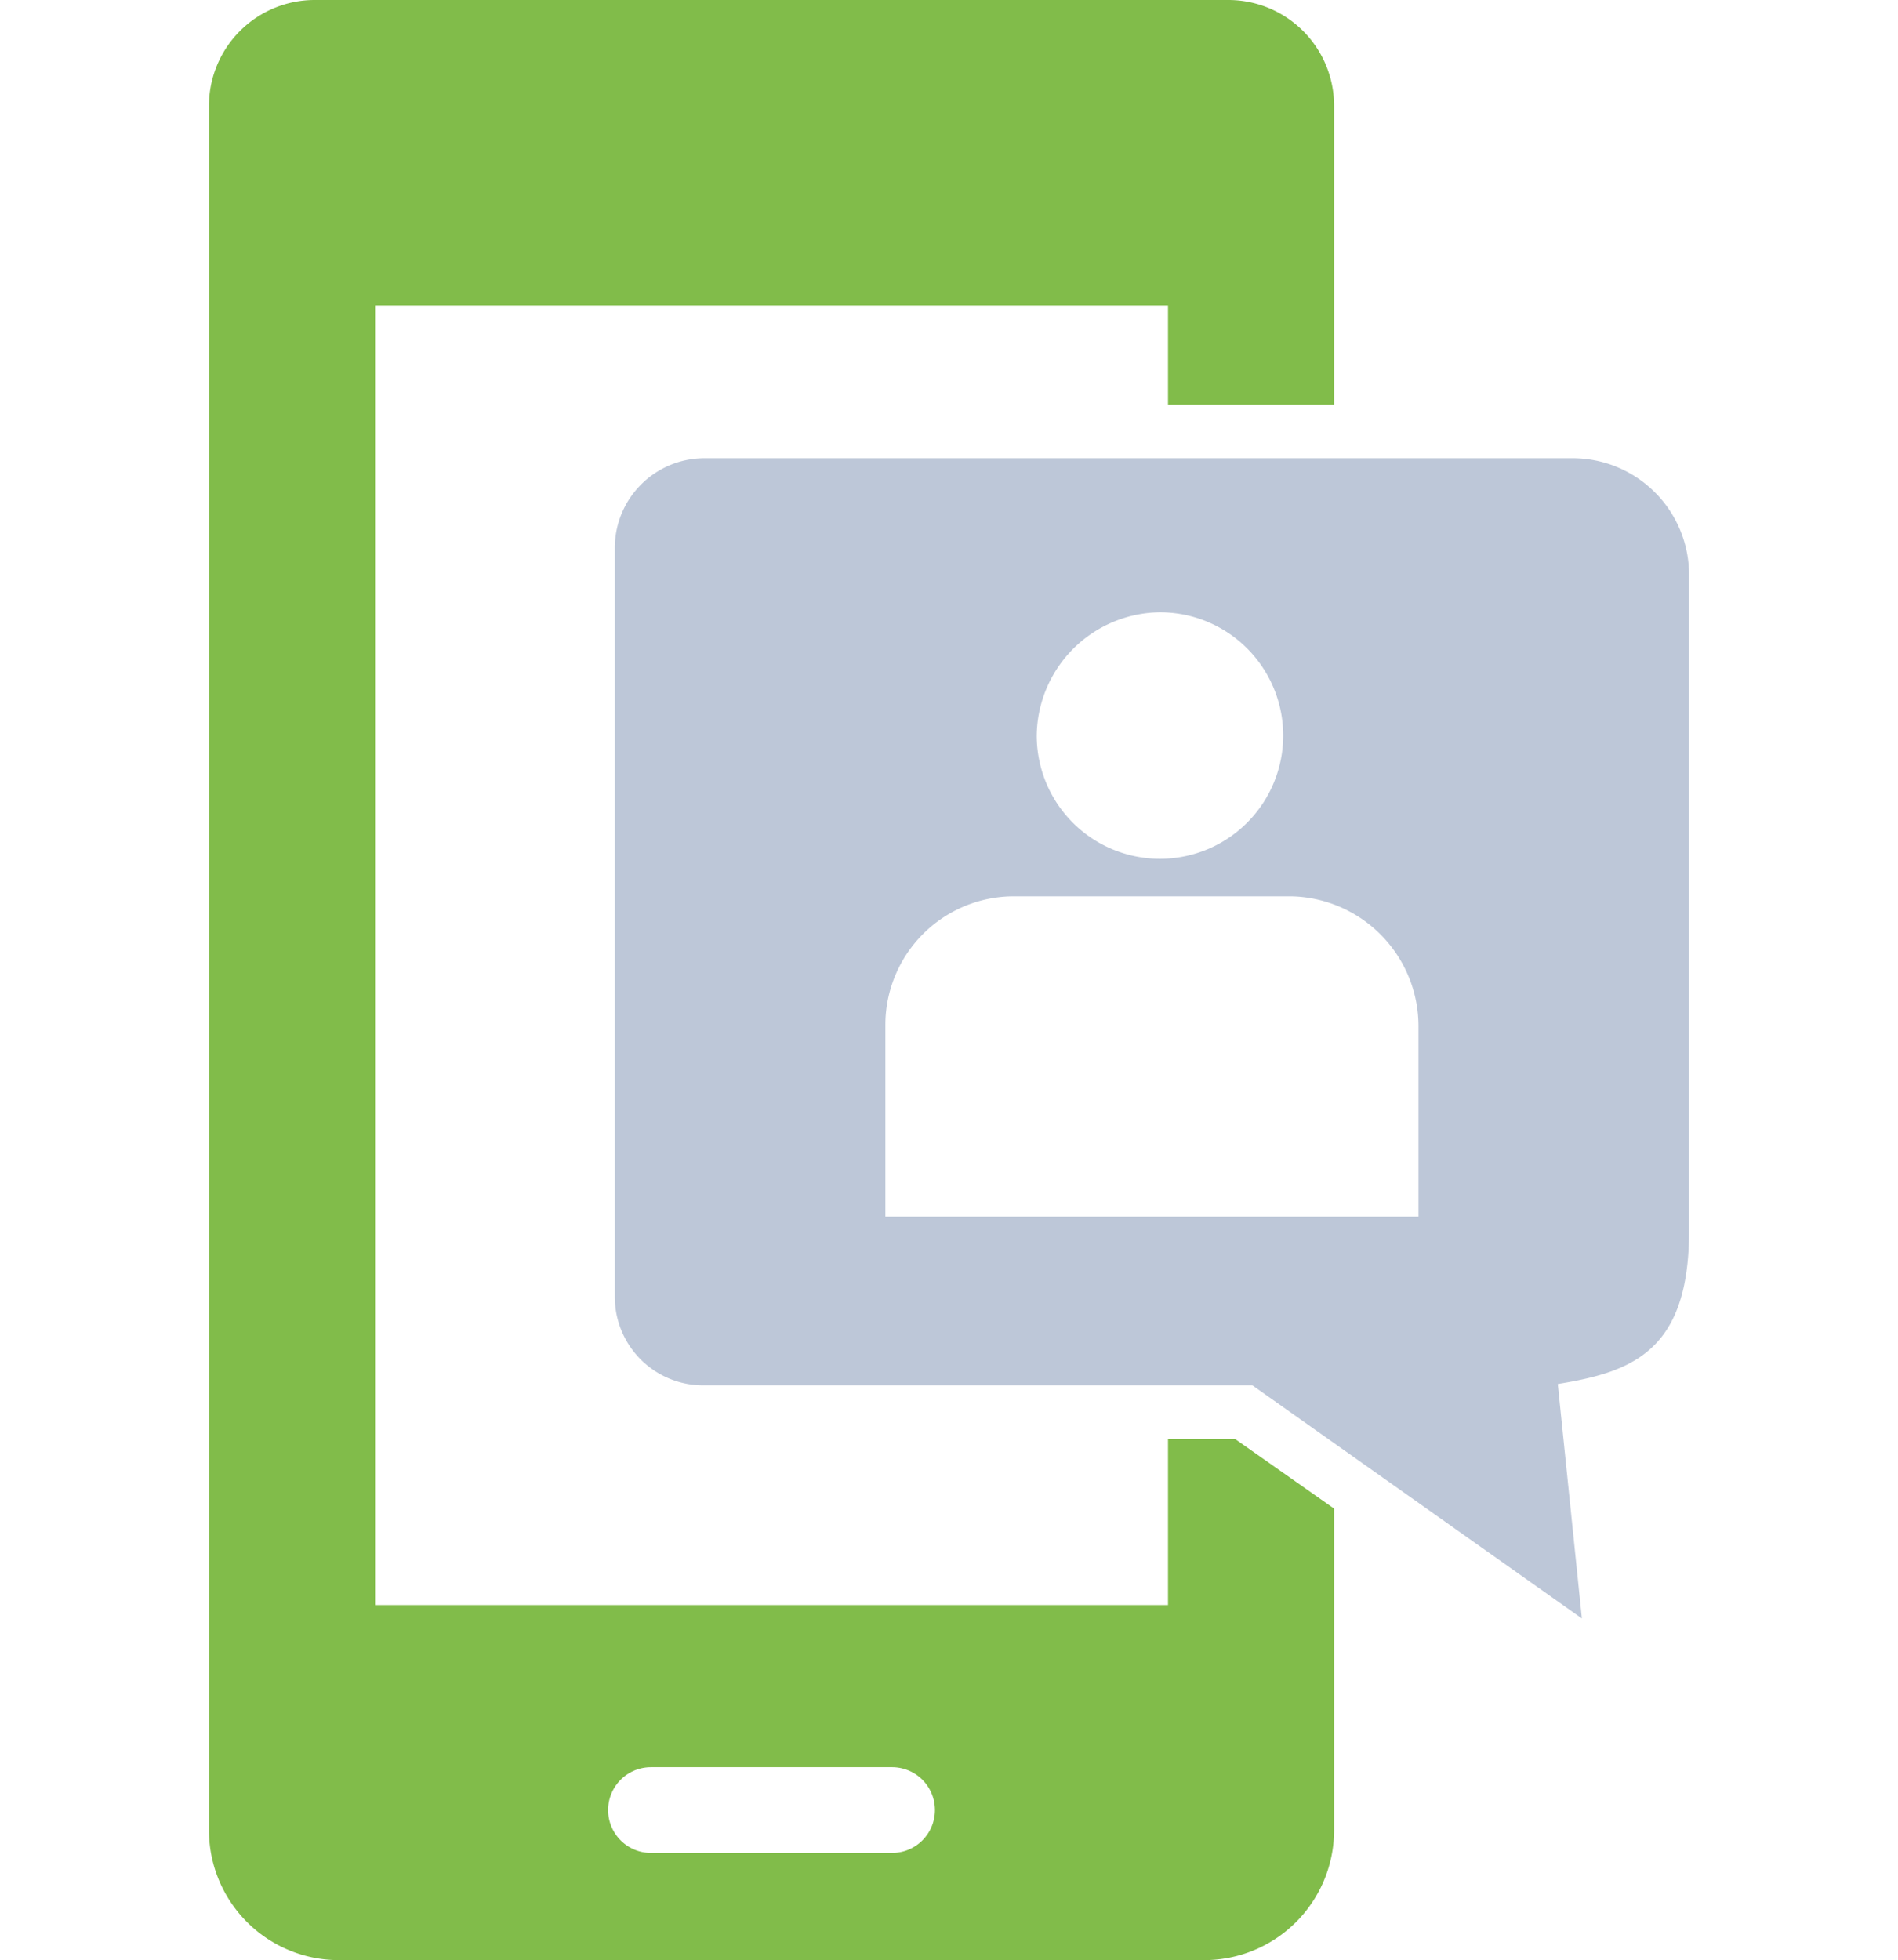
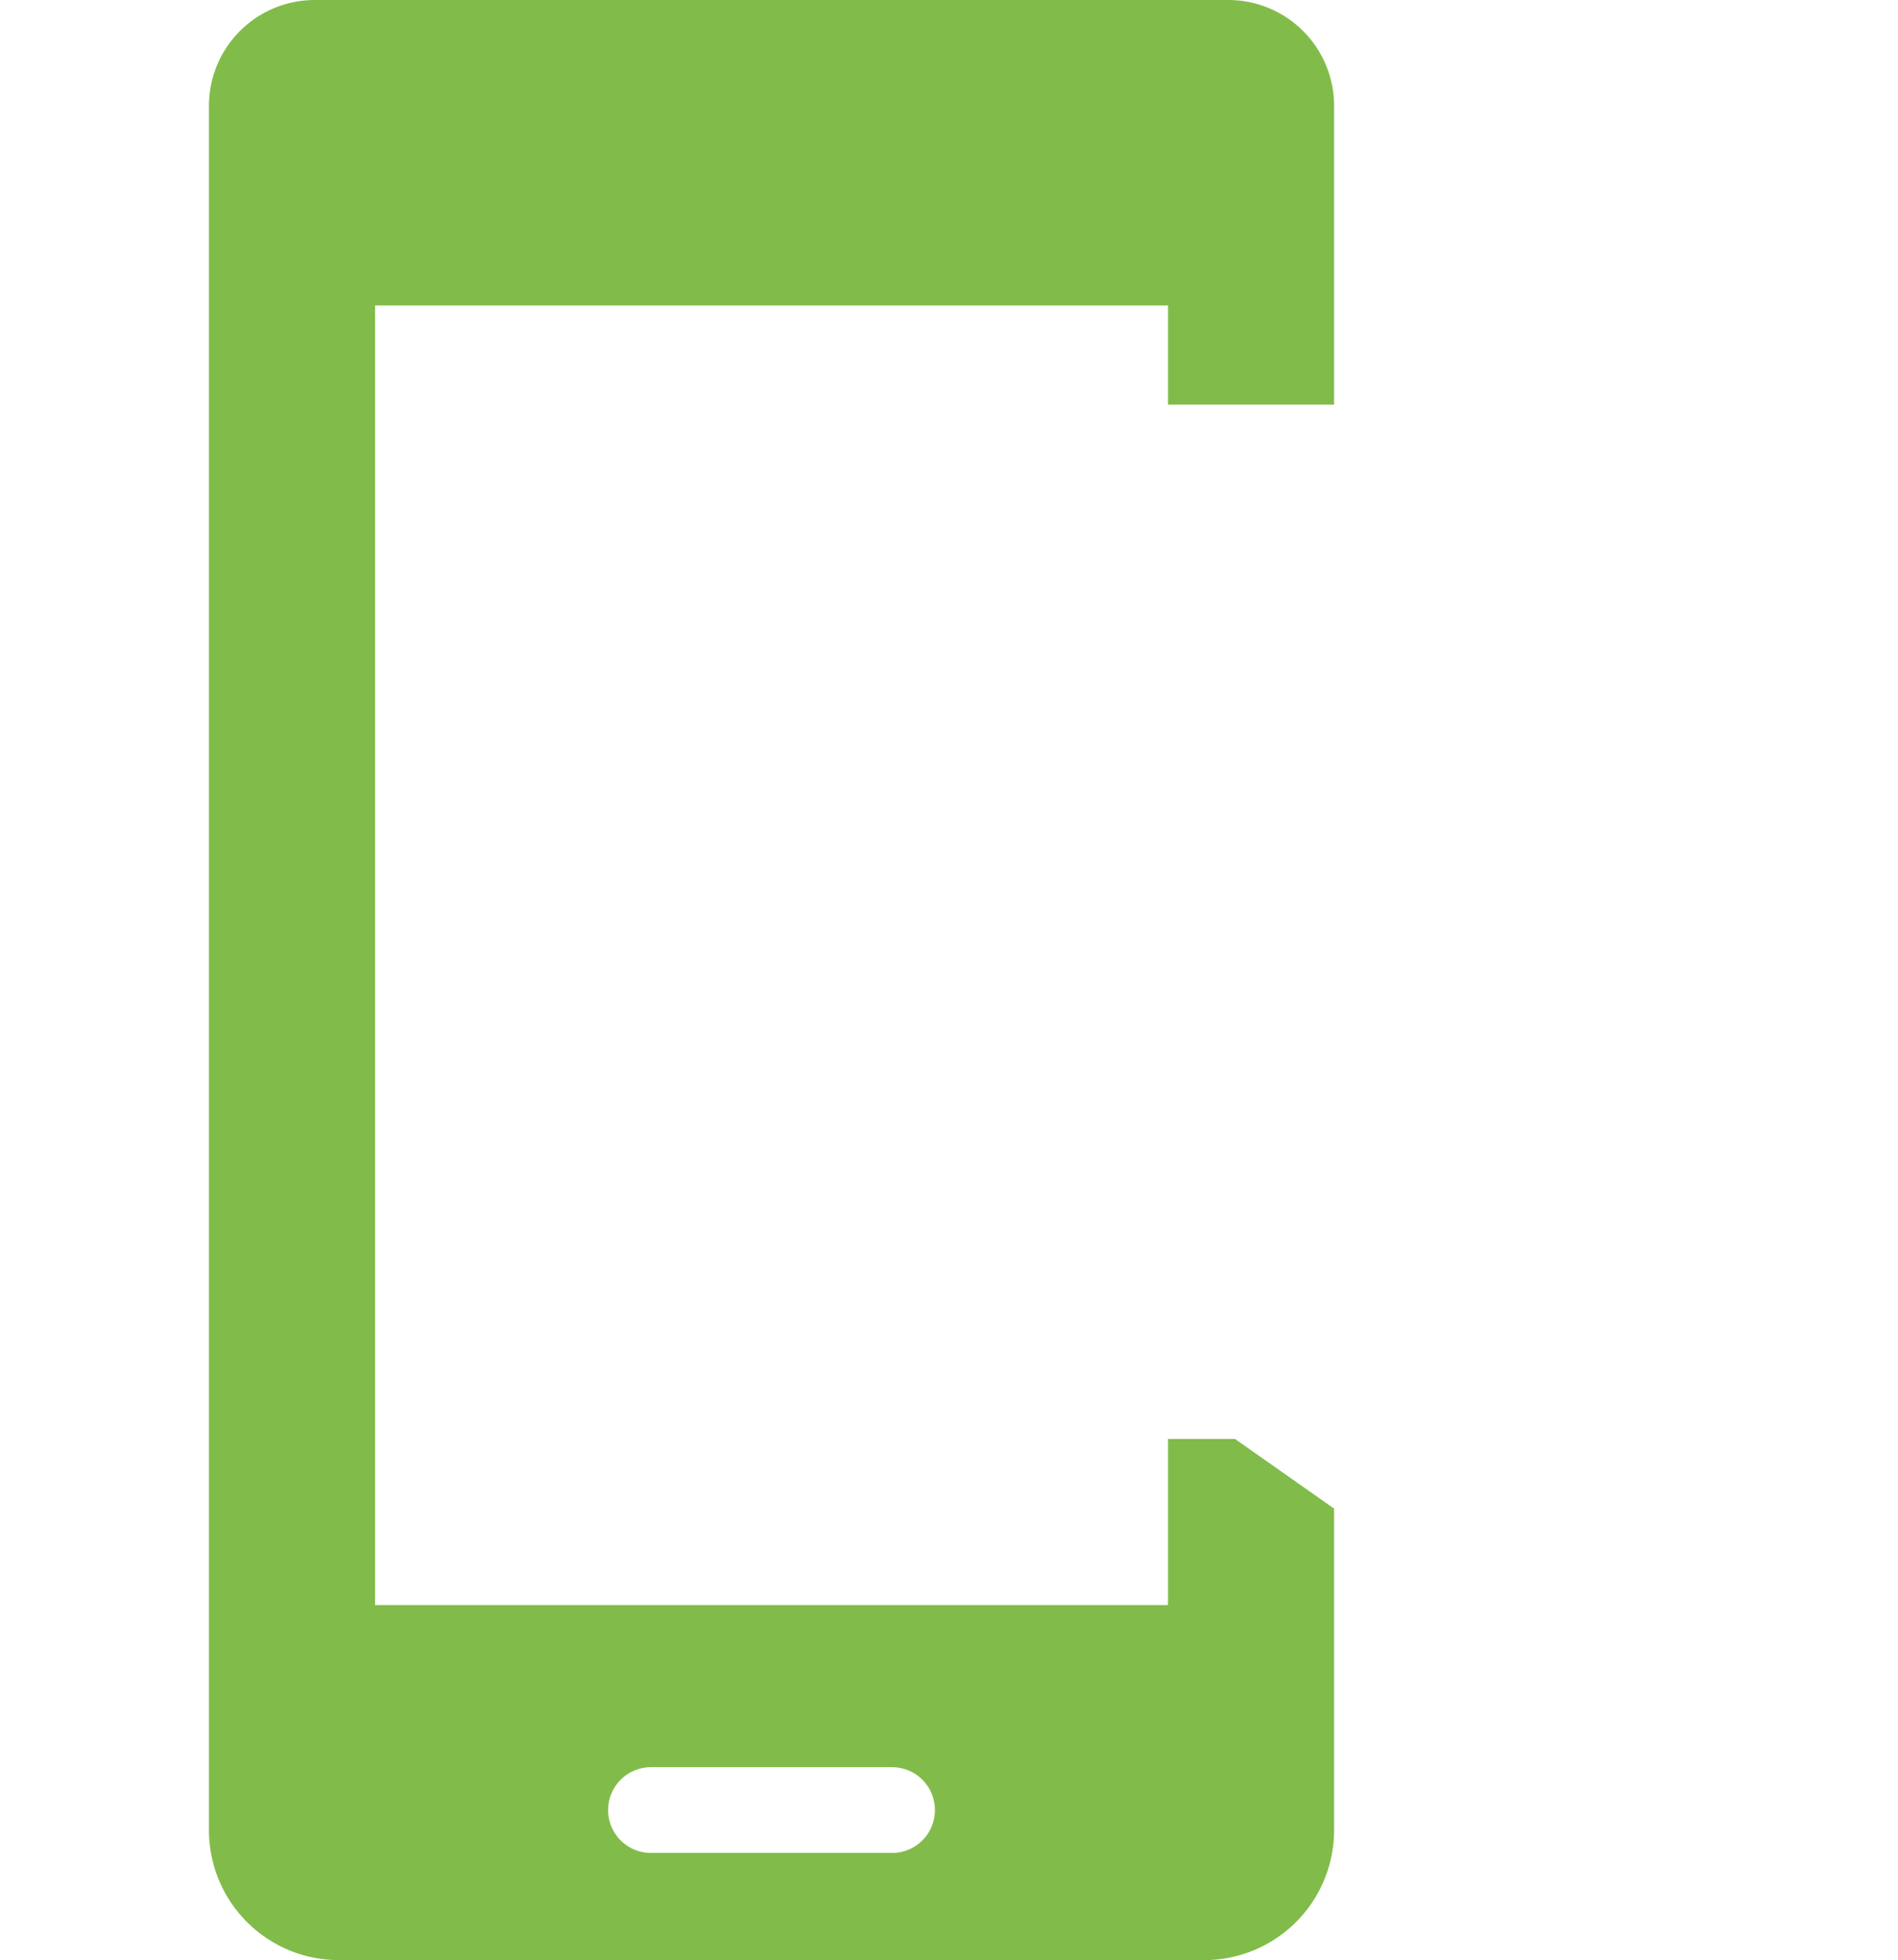
<svg xmlns="http://www.w3.org/2000/svg" id="katman_2" data-name="katman 2" viewBox="0 0 141.7 146.3">
  <defs>
    <style>.cls-1{fill:#7d90b3;opacity:0.5;}.cls-2{fill:#81bc4a;}</style>
  </defs>
-   <path class="cls-1" d="M117.4,34.2H52.6a6.7,6.7,0,0,0-6.7,6.6v56a6.6,6.6,0,0,0,6.7,6.6H93.5l24.6,17.4-1.8-17.5c5.5-.9,9.8-2.4,9.8-11.4V42.8A8.7,8.7,0,0,0,117.4,34.2ZM86.6,45.7a9.2,9.2,0,1,1-9.2,9.2A9.3,9.3,0,0,1,86.6,45.7Zm19.3,45.1H66.1V76.4a9.6,9.6,0,0,1,9.5-9.5H96.4a9.7,9.7,0,0,1,9.5,9.7Z" />
  <path class="cls-2" d="M92.2,107.4h-5v12.4H28v-97H87.2v7.4H99.6V7.9A7.9,7.9,0,0,0,91.7,0H23.5a7.9,7.9,0,0,0-7.9,7.9V136.7a9.7,9.7,0,0,0,9.7,9.6H89.9a9.7,9.7,0,0,0,9.7-9.6V112.6ZM66.6,138.3h-18a3.2,3.2,0,1,1,0-6.4h18a3.2,3.2,0,0,1,0,6.4Z" />
</svg>